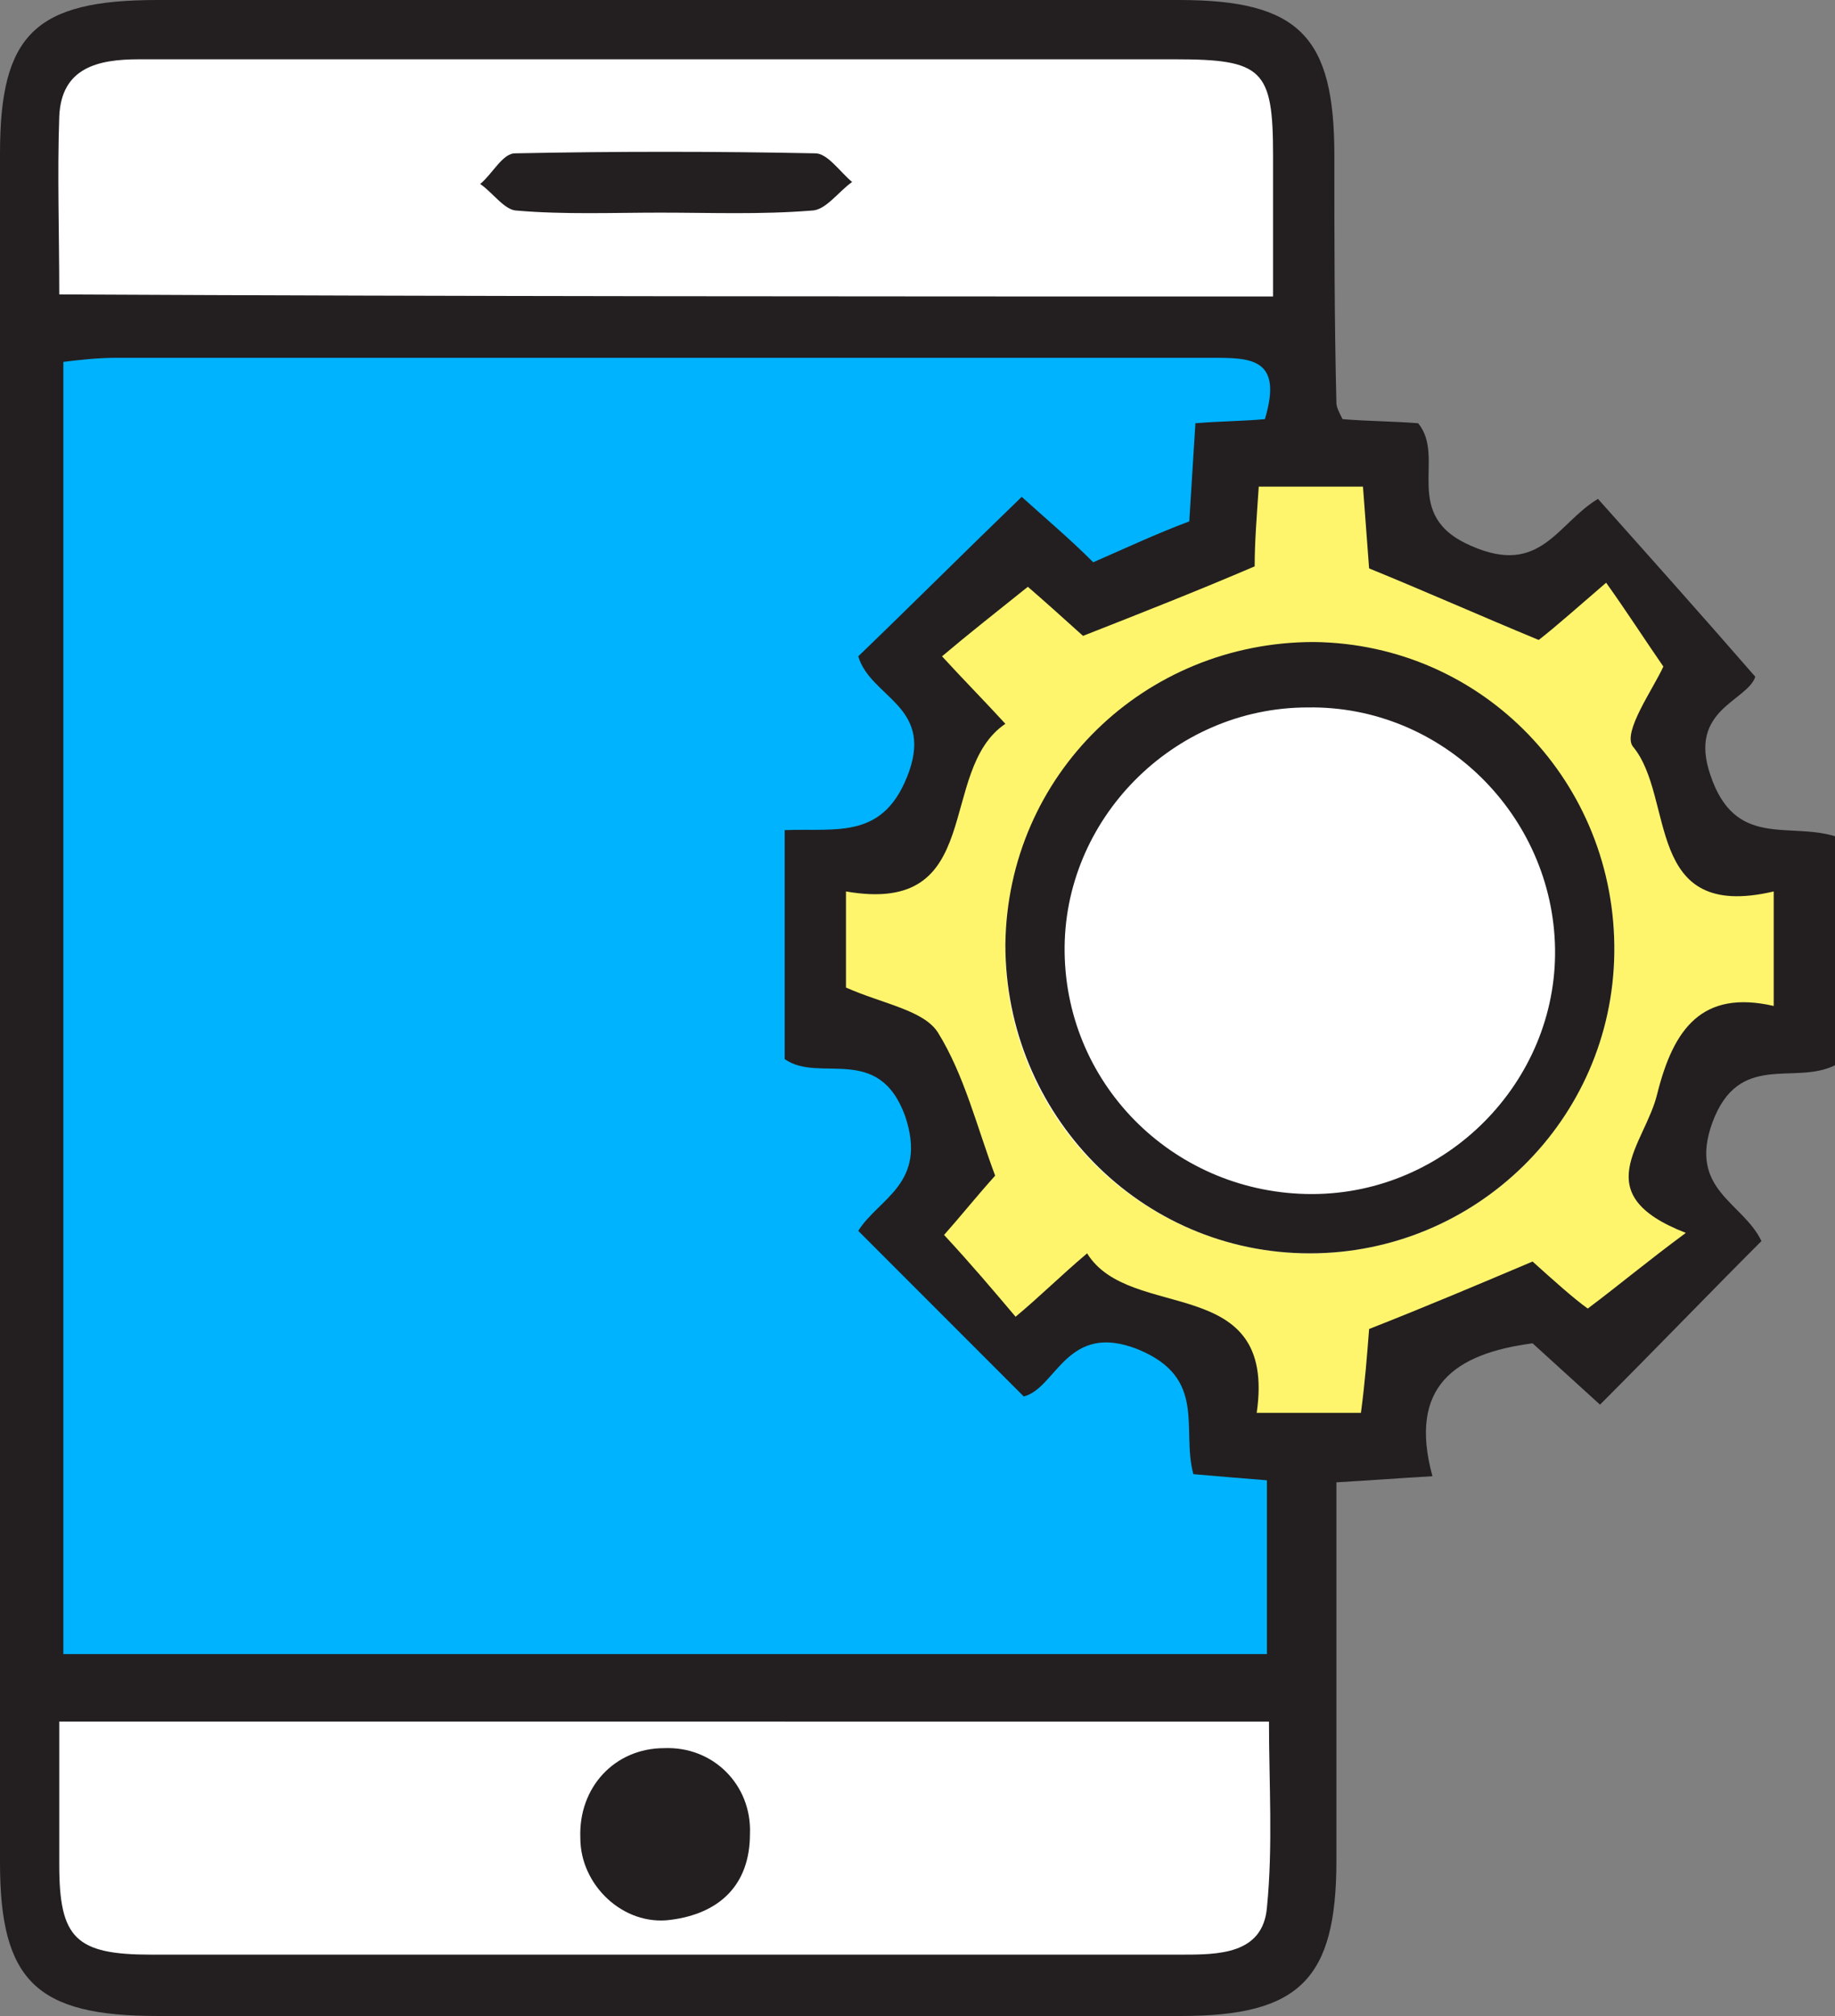
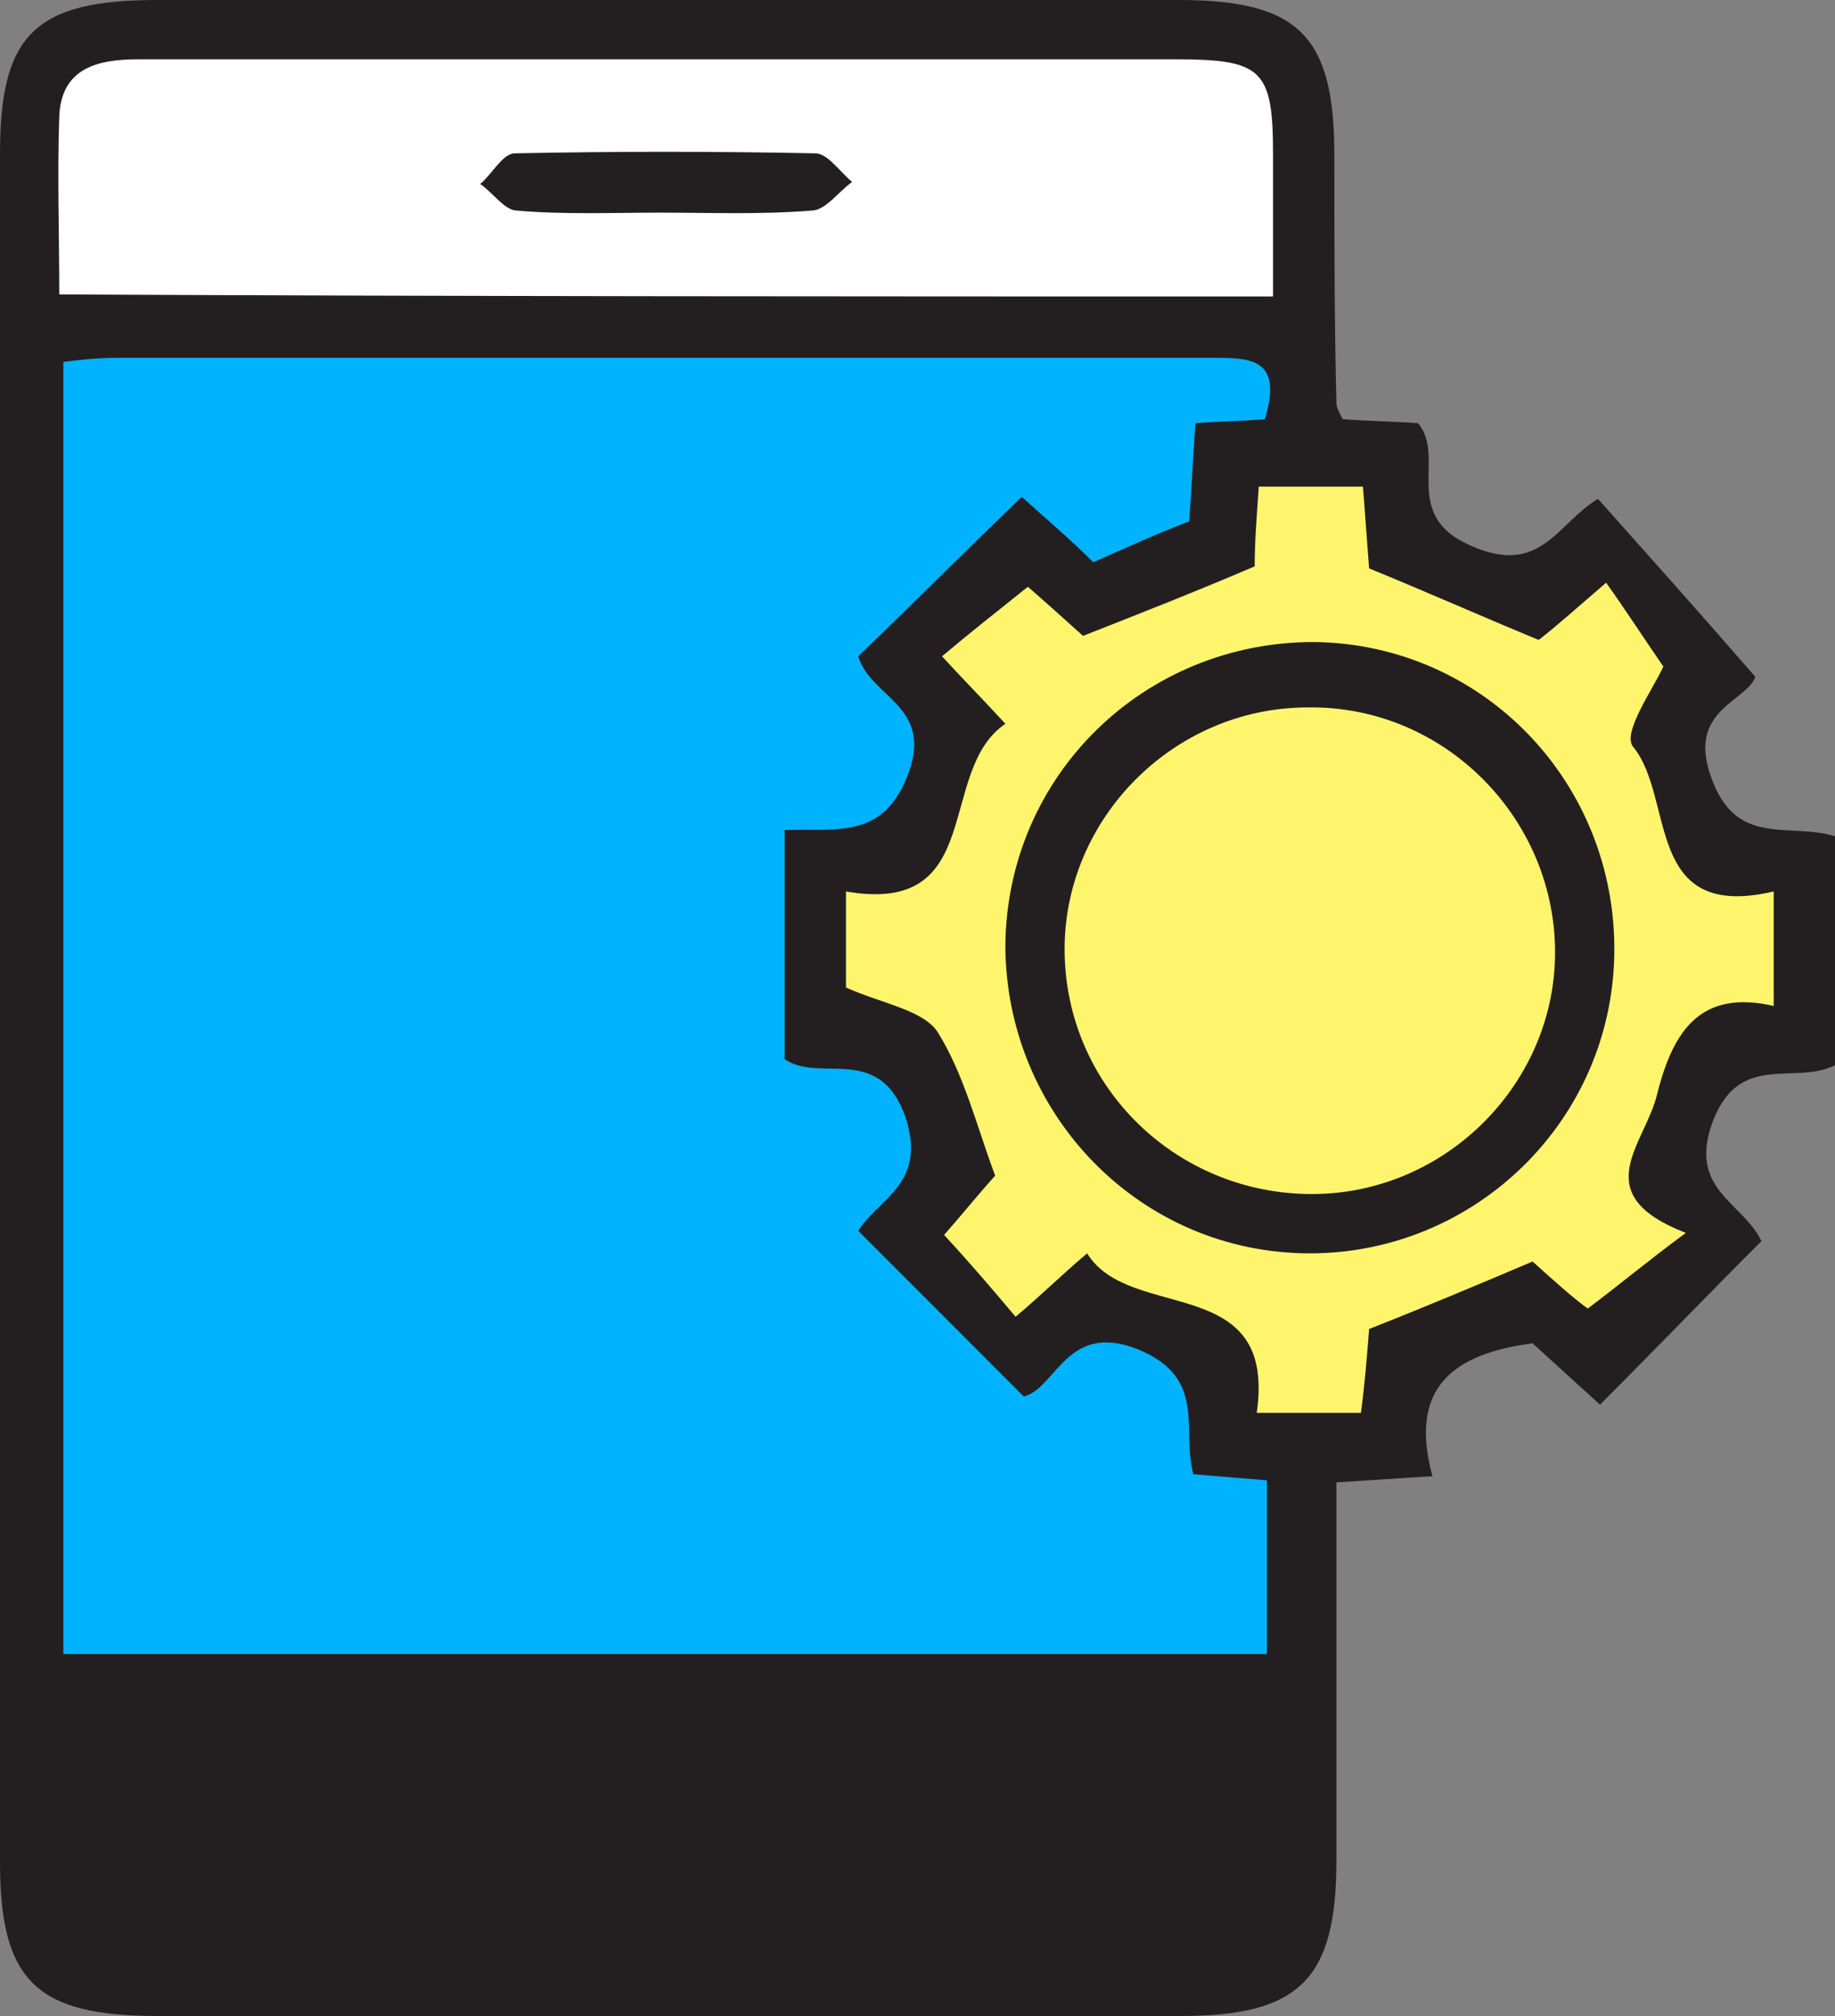
<svg xmlns="http://www.w3.org/2000/svg" version="1.1" id="Layer_1" x="0px" y="0px" viewBox="0 0 89.8 98.6" style="enable-background:new 0 0 89.8 98.6;" xml:space="preserve">
  <rect x="0" y="0" width="89.8" height="98.6" fill="#808080" stroke="none" />
  <style type="text/css">
	.st0{fill:#231F20;}
	.st1{fill:#00B3FF;}
	.st2{fill:#FFFFFF;}
	.st3{fill:#FFF56D;}
</style>
  <g>
    <path class="st0" d="M65.7,20.5c1.2,0.1,2.4,0.1,3.7,0.2c1.4,1.7-0.9,4.5,2.6,6c3.4,1.5,4.2-1.1,6.2-2.3c2.5,2.8,5,5.6,7.7,8.7   c-0.4,1.2-3.3,1.6-2.2,4.8c1.2,3.6,3.8,2.3,6.1,3c0,3.7,0,7.4,0,11.2c-2,1-4.7-0.7-6,2.8c-1.2,3.3,1.5,3.9,2.4,5.8   c-2.6,2.6-5.2,5.3-7.9,8c-1.1-1-2.2-2-3.3-3c-3.8,0.5-6.1,2.1-4.9,6.5c-1.7,0.1-3,0.2-4.7,0.3c0,6.2,0,12.4,0,18.5   c0,5.8-1.8,7.6-7.6,7.6c-16.7,0-33.4,0-50.1,0c-5.9,0-7.7-1.7-7.7-7.5C0,63.2,0,35.4,0,7.5C0,1.7,1.7,0,7.7,0C24.4,0,41,0,57.7,0   c5.9,0,7.6,1.8,7.6,7.6c0,4,0,8.1,0.1,12.1C65.4,19.9,65.5,20.1,65.7,20.5z" />
    <path class="st1" d="M61.9,20.5c0.9-3-0.7-3-2.6-3c-17.9,0-35.7,0-53.6,0c-0.9,0-1.8,0.1-2.6,0.2c0,21.3,0,42.3,0,63.2   c19.8,0,39.3,0,58.9,0c0-2.9,0-5.7,0-8.5c-1.3-0.1-2.4-0.2-3.6-0.3c-0.6-2.2,0.7-4.7-2.7-6.1c-3.5-1.4-4,1.9-5.6,2.3   c-2.8-2.8-5.4-5.4-8.1-8.1c1-1.6,3.4-2.3,2.3-5.6c-1.3-3.6-4.2-1.6-5.9-2.8c0-3.7,0-7.4,0-11.2c2.6-0.1,4.9,0.5,6.1-2.9   c1.1-3.2-1.9-3.6-2.5-5.6c2.6-2.5,5.2-5.1,8-7.8c1.1,1,2.3,2,3.5,3.2c1.6-0.7,3.1-1.4,4.7-2c0.1-1.6,0.2-3.2,0.3-4.8   C59.7,20.6,60.8,20.6,61.9,20.5z" />
    <path class="st2" d="M62.3,14.5c0-2.4,0-4.6,0-6.9c0-4.2-0.5-4.7-4.8-4.7c-12.5,0-25.1,0-37.6,0c-4.4,0-8.7,0-13.1,0   C4.8,2.9,3,3.3,2.9,5.7c-0.1,2.8,0,5.7,0,8.7C22.7,14.5,42.2,14.5,62.3,14.5z" />
-     <path class="st2" d="M2.9,84.2c0,2.6,0,4.8,0,7c0,3.6,0.8,4.4,4.5,4.4c7,0,14,0,21.1,0c9.8,0,19.6,0,29.3,0c1.8,0,4,0,4.2-2.3   c0.3-3,0.1-6.1,0.1-9.1C42.3,84.2,22.9,84.2,2.9,84.2z" />
    <path class="st3" d="M81.4,32.6c-0.9-1.3-1.8-2.7-2.8-4.1c-1.4,1.2-2.4,2.1-3.3,2.8c-2.9-1.2-5.6-2.4-8.3-3.5   c-0.1-1.4-0.2-2.6-0.3-4c-1.8,0-3.4,0-5.1,0c-0.1,1.5-0.2,2.7-0.2,3.9c-2.8,1.2-5.6,2.3-8.4,3.4c-1-0.9-2-1.8-2.7-2.4   c-1.5,1.2-2.9,2.3-4.2,3.4c1.1,1.2,2,2.1,3.1,3.3c-3.4,2.3-0.9,9.4-7.8,8.2c0,1.9,0,3.6,0,4.7c1.8,0.8,3.8,1.1,4.5,2.2   c1.3,2.1,1.9,4.6,2.8,7c-0.9,1-1.7,2-2.5,2.9c1.3,1.4,2.4,2.7,3.5,4c1.2-1,2.2-2,3.5-3.1c2.1,3.4,9.3,0.9,8.3,7.8   c1.8,0,3.4,0,5.1,0c0.2-1.5,0.3-2.8,0.4-4.1c2.8-1.1,5.4-2.2,8-3.3c1,0.9,2,1.8,2.7,2.3c1.6-1.2,2.9-2.3,4.8-3.7   c-4.9-1.9-2-4.3-1.4-6.8c0.8-3.2,2.2-5.1,5.7-4.3c0-2.1,0-3.7,0-5.6c-6.4,1.5-4.8-4.6-6.9-7.1C79.4,35.8,80.9,33.7,81.4,32.6z" />
    <path class="st0" d="M32.3,10.4c-2.3,0-4.7,0.1-7-0.1c-0.6,0-1.2-0.9-1.8-1.3c0.6-0.5,1.1-1.5,1.7-1.5c4.9-0.1,9.8-0.1,14.7,0   c0.6,0,1.2,0.9,1.8,1.4c-0.7,0.5-1.3,1.4-2,1.4C37.2,10.5,34.8,10.4,32.3,10.4z" />
    <path class="st0" d="M32.5,85.5c2.4-0.1,4.3,1.8,4.2,4.2c0,2.5-1.5,3.9-3.9,4.2c-2.3,0.3-4.4-1.7-4.4-4   C28.3,87.4,30.1,85.5,32.5,85.5z" />
-     <circle class="st2" cx="64.1" cy="46.4" r="14.9" />
    <path class="st0" d="M64.3,31.4c8.3,0.1,14.8,6.9,14.7,15.2c-0.1,8.2-6.8,14.7-14.9,14.7c-8.3,0-14.9-6.8-14.9-15.1   C49.3,37.9,56,31.4,64.3,31.4z M64.2,58.4c6.6,0,12-5.5,11.9-12C76,39.9,70.6,34.5,64,34.6c-6.6,0-12,5.5-11.9,12   C52.2,53.2,57.6,58.4,64.2,58.4z" />
  </g>
</svg>